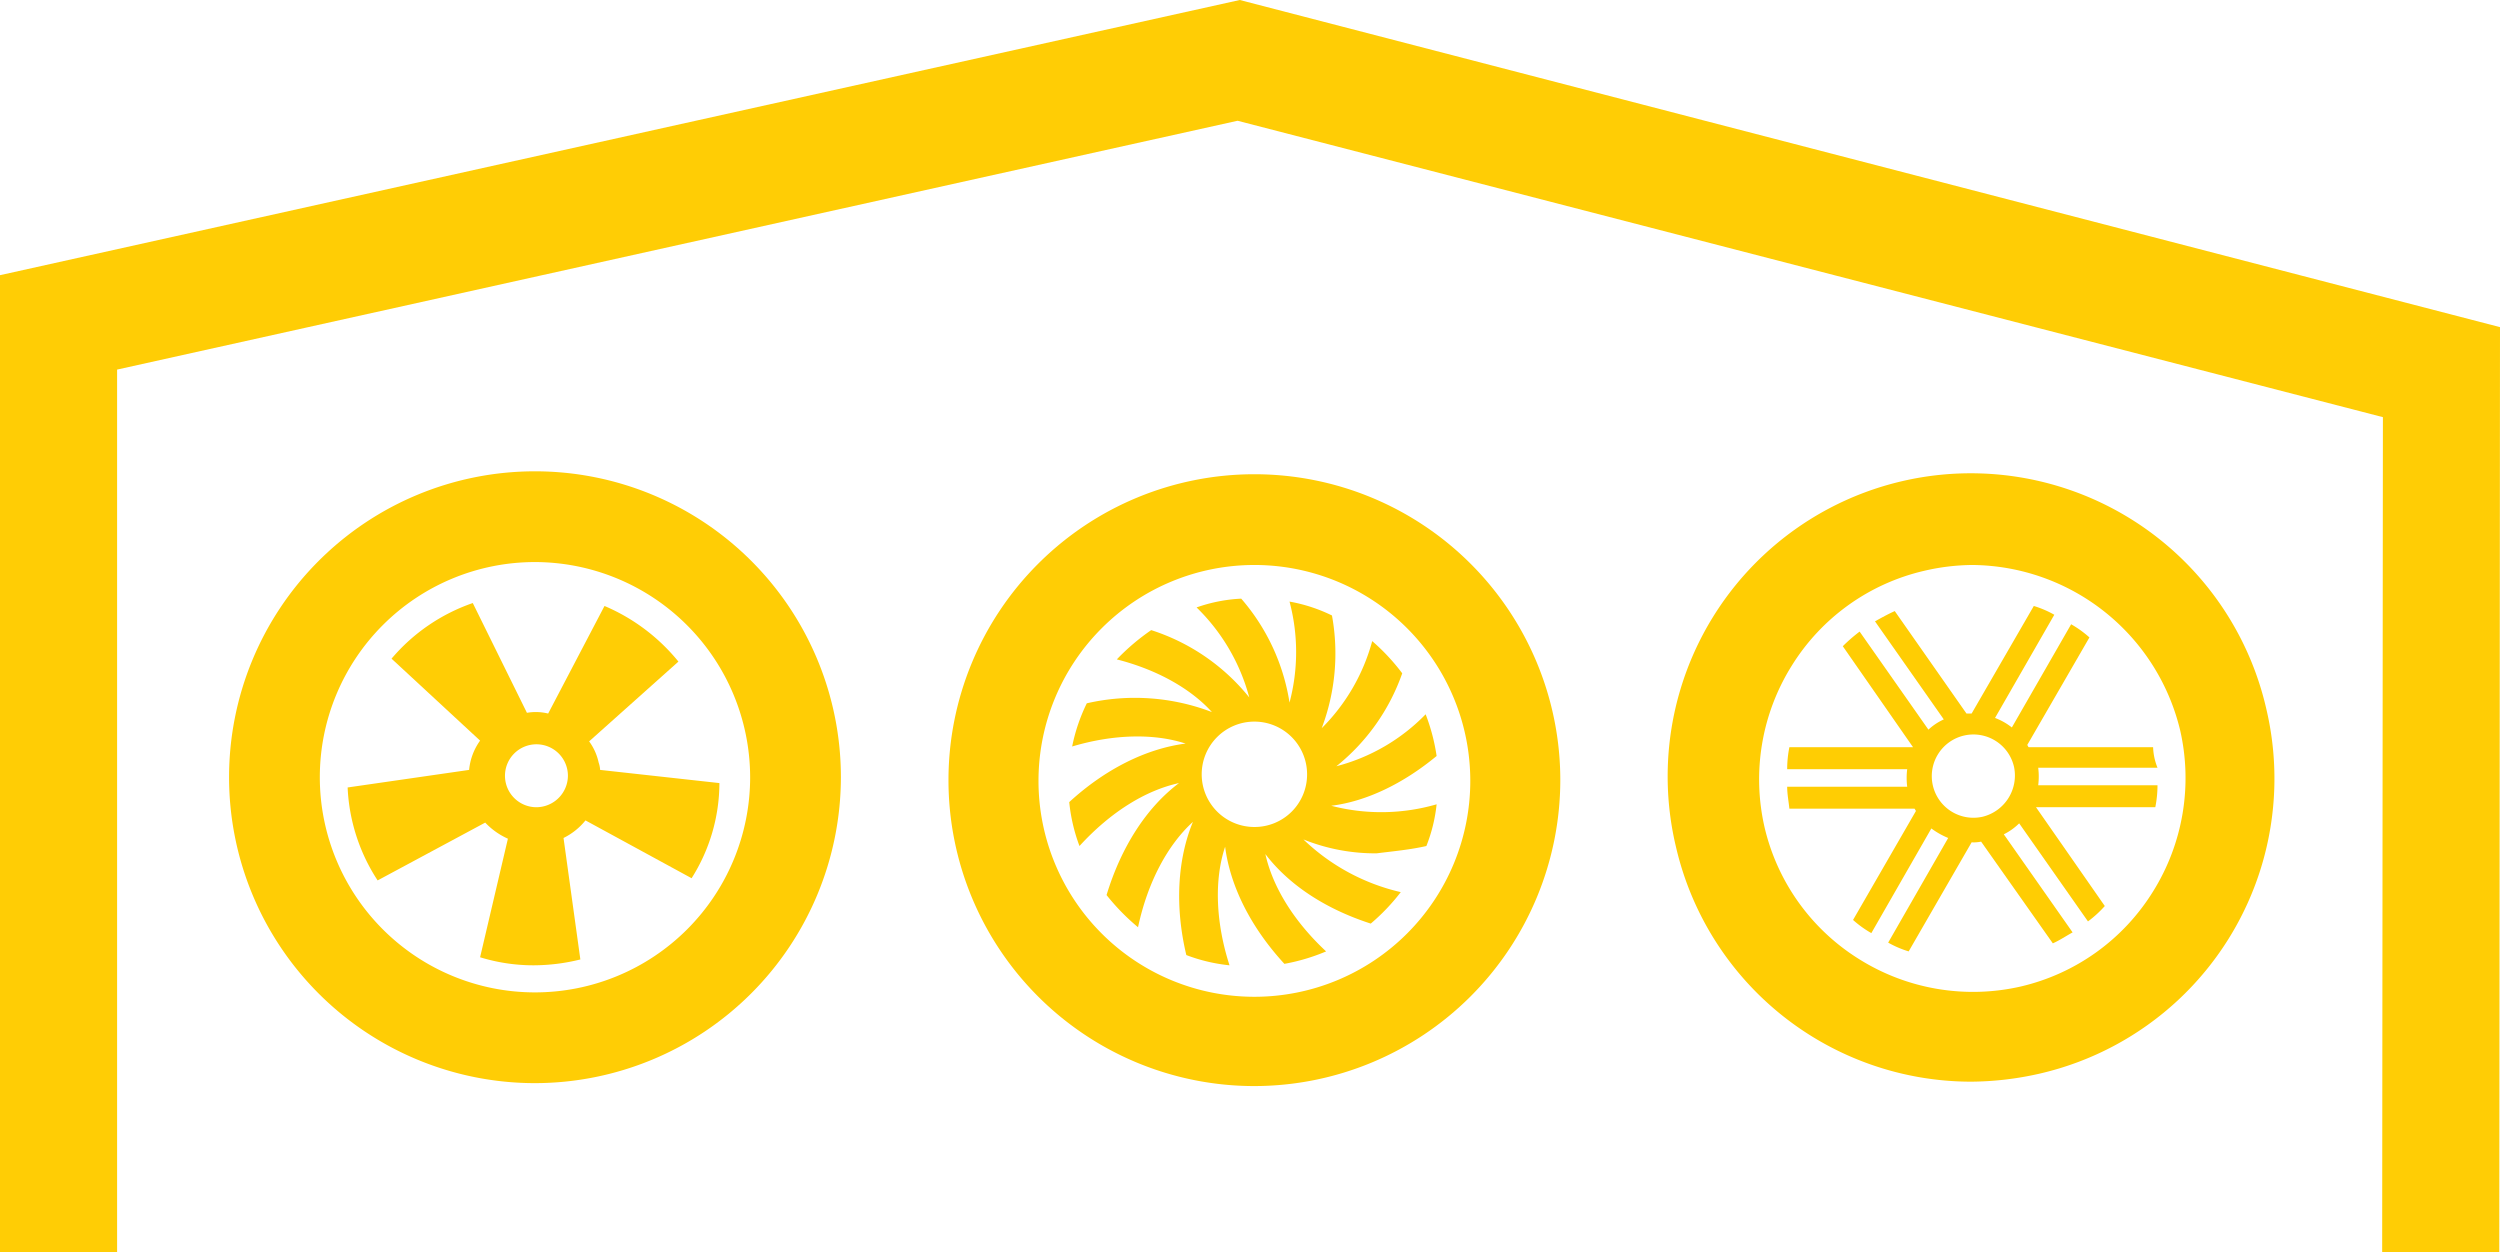
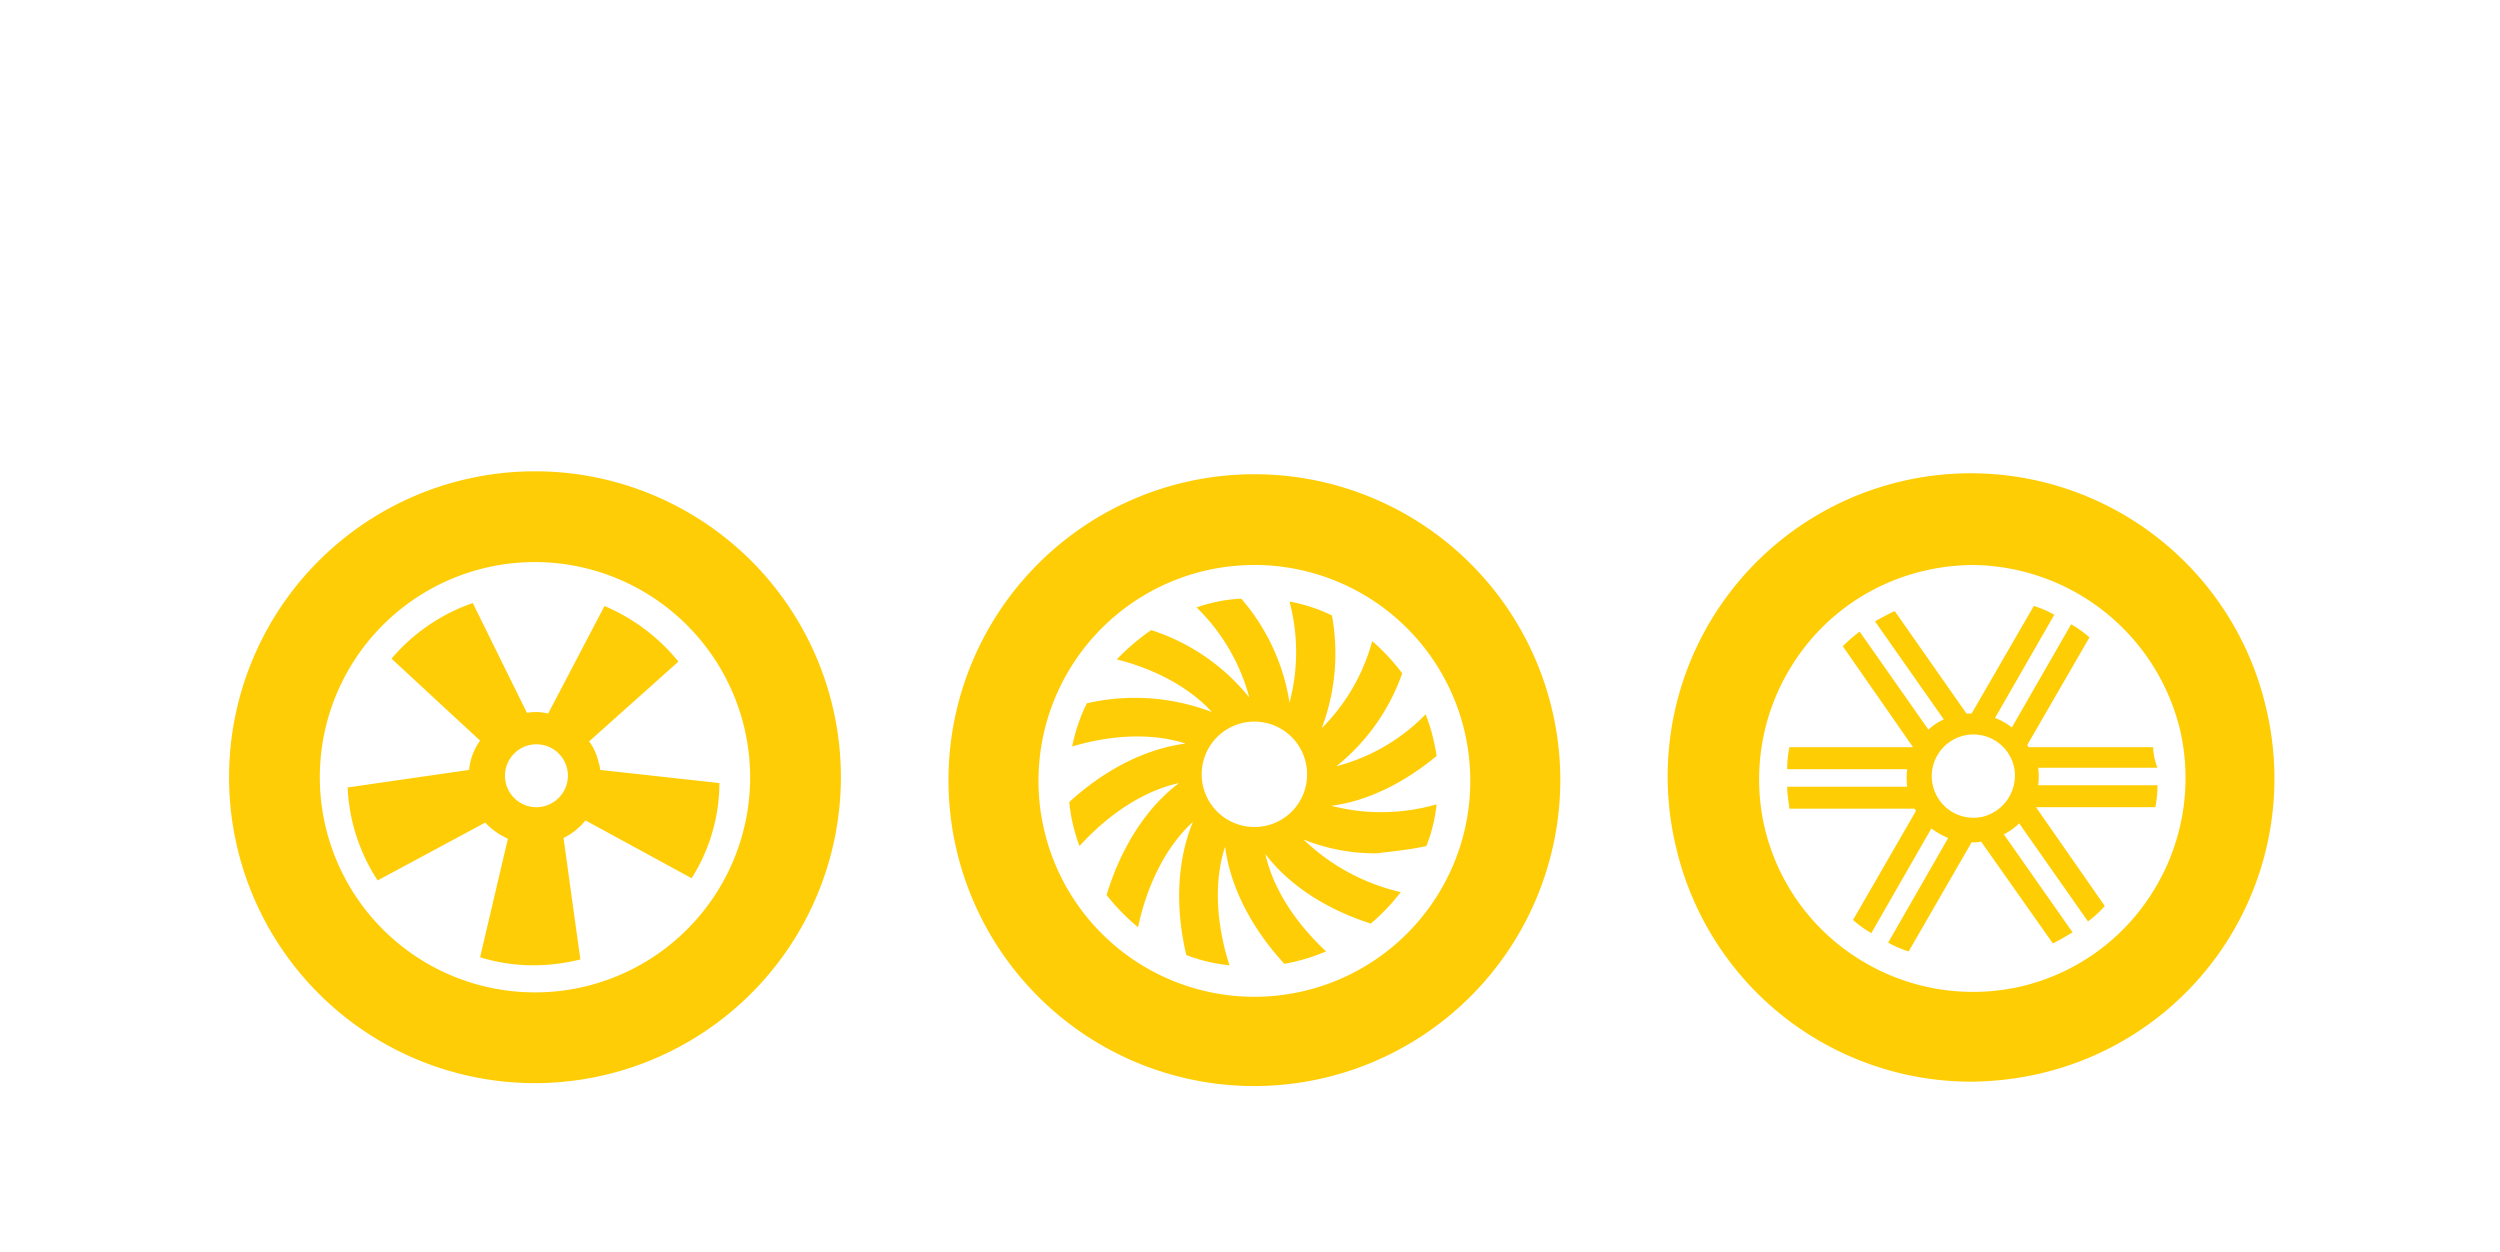
<svg xmlns="http://www.w3.org/2000/svg" id="Ebene_1" data-name="Ebene 1" viewBox="0 0 341.6 171.1">
  <defs>
    <style>.cls-1{fill:#ffcd05;}.cls-2{fill:#ffcd03;}</style>
  </defs>
  <title>reifenlaedle_backnang_icon_reifeneinlagerungen</title>
-   <polygon class="cls-1" points="341.5 171.1 325.5 171.1 325.6 57 169.1 16.5 16 50.5 16 171.1 0 171.1 0 37.6 169.4 0 341.6 44.7 341.5 171.1" />
  <path class="cls-1" d="M323.5,360.1a41.8,41.8,0,1,1,41.8-41.8A41.85,41.85,0,0,1,323.5,360.1Zm0-71.2a29.4,29.4,0,1,0,29.4,29.4A29.45,29.45,0,0,0,323.5,288.9Z" transform="translate(-250.4 -212.1)" />
  <path class="cls-1" d="M421.8,360.5a41.8,41.8,0,1,1,41.8-41.8A41.85,41.85,0,0,1,421.8,360.5Zm0-71.2a29.5,29.5,0,1,0,29.5,29.5A29.49,29.49,0,0,0,421.8,289.3Z" transform="translate(-250.4 -212.1)" />
  <path class="cls-1" d="M445.3,327.7a21.63,21.63,0,0,0,1.4-5.7,27.14,27.14,0,0,1-14.4.2c4.8-.6,9.8-3,14.4-6.8a26.53,26.53,0,0,0-1.5-5.7,26.22,26.22,0,0,1-12.2,7.1,28.2,28.2,0,0,0,9-12.7,28.51,28.51,0,0,0-4.1-4.4,26.62,26.62,0,0,1-6.9,11.9,28.85,28.85,0,0,0,1.4-15.4,21.94,21.94,0,0,0-5.8-1.9,26.82,26.82,0,0,1,0,13.8,28.31,28.31,0,0,0-6.6-14.2,21.3,21.3,0,0,0-6.1,1.2,26.75,26.75,0,0,1,7.2,12.3,28.25,28.25,0,0,0-13.4-9.2,30.1,30.1,0,0,0-4.7,4c5.5,1.4,10.1,4,13,7.2a29.39,29.39,0,0,0-17.1-1.2,24.16,24.16,0,0,0-2,5.9c5.7-1.7,11.2-1.8,15.5-.4-5.4.7-11,3.5-15.9,8a23.87,23.87,0,0,0,1.4,6c4.2-4.6,9-7.6,13.6-8.6-4.4,3.3-7.9,8.7-9.9,15.3a29.82,29.82,0,0,0,4.3,4.4c1.3-6.1,4-11.2,7.5-14.4-2.1,5.1-2.5,11.5-.9,18.2a23.11,23.11,0,0,0,5.9,1.4c-1.9-5.9-2.1-11.7-.6-16.2.7,5.4,3.5,11,8.1,16a26.85,26.85,0,0,0,5.7-1.7c-4.4-4.1-7.3-8.8-8.3-13.3,3.2,4.2,8.2,7.5,14.4,9.5a27.82,27.82,0,0,0,4.1-4.3,28.38,28.38,0,0,1-13.3-7.2,26.21,26.21,0,0,0,10,1.9C440.9,328.4,443.1,328.2,445.3,327.7Zm-23.5-2.6a7.2,7.2,0,1,1,7.2-7.2A7.17,7.17,0,0,1,421.8,325.1Z" transform="translate(-250.4 -212.1)" />
  <path class="cls-2" d="M519.7,359.9a41.42,41.42,0,0,1-40.3-32.1,41.42,41.42,0,1,1,80.7-18.7h0a41.37,41.37,0,0,1-31,49.7A43.07,43.07,0,0,1,519.7,359.9Zm.2-70.6a29.77,29.77,0,0,0-6.6.8,29,29,0,0,0-18.1,13,29.29,29.29,0,0,0-3.7,22,29,29,0,0,0,13,18.1,29.29,29.29,0,0,0,22,3.7,29,29,0,0,0,18.1-13,29.29,29.29,0,0,0,3.7-22h0a29.46,29.46,0,0,0-28.4-22.6Z" transform="translate(-250.4 -212.1)" />
  <path class="cls-2" d="M544.6,314.2h-17c-.1-.1-.1-.2-.2-.3l8.5-14.7a14.37,14.37,0,0,0-2.5-1.8l-8.1,14.1a8.58,8.58,0,0,0-2.3-1.3l8.1-14.1a13.9,13.9,0,0,0-2.8-1.2l-8.5,14.7h-.7l-9.8-14c-.9.4-1.8.9-2.7,1.4l9.4,13.4a7.71,7.71,0,0,0-2.1,1.4l-9.4-13.4a22,22,0,0,0-2.3,2l9.6,13.8H494.9a15.26,15.26,0,0,0-.3,3H511a9.64,9.64,0,0,0,0,2.4H494.6c0,1,.2,2,.3,3H512c.1.1.1.2.2.3l-8.6,14.9a14.37,14.37,0,0,0,2.5,1.8l8.2-14.3a10.46,10.46,0,0,0,2.3,1.3l-8.2,14.3a13.9,13.9,0,0,0,2.8,1.2l8.6-14.9h.1a4.87,4.87,0,0,0,1.2-.1l9.8,13.9c.9-.4,1.8-1,2.7-1.5l-9.4-13.4a8,8,0,0,0,2.1-1.5l9.4,13.4a15.07,15.07,0,0,0,2.3-2.1l-9.4-13.5h16.3a15.26,15.26,0,0,0,.3-3H528.9a9.64,9.64,0,0,0,0-2.4h16.3A8.21,8.21,0,0,1,544.6,314.2Zm-23.3,9.5a5.69,5.69,0,1,1,4.3-6.8A5.8,5.8,0,0,1,521.3,323.7Z" transform="translate(-250.4 -212.1)" />
  <path class="cls-1" d="M332.4,317.3a3.55,3.55,0,0,0-.2-1,7.62,7.62,0,0,0-1.3-2.9l12.2-10.9a26.24,26.24,0,0,0-10.1-7.6l-7.7,14.7a7,7,0,0,0-2.9-.1l-7.4-15a25.43,25.43,0,0,0-11.1,7.6L316,313.3a8.14,8.14,0,0,0-1.5,4l-16.6,2.4a25.17,25.17,0,0,0,4.1,12.7l14.7-7.9a9.73,9.73,0,0,0,3.1,2.2L316,342.9a24.78,24.78,0,0,0,7.3,1.1,26.71,26.71,0,0,0,6.4-.8l-2.3-16.6a8.86,8.86,0,0,0,3-2.4l14.5,7.9a24.4,24.4,0,0,0,3.8-13Zm-8.7,5.1a4.3,4.3,0,1,1,4.3-4.3A4.33,4.33,0,0,1,323.7,322.4Z" transform="translate(-250.4 -212.1)" />
</svg>